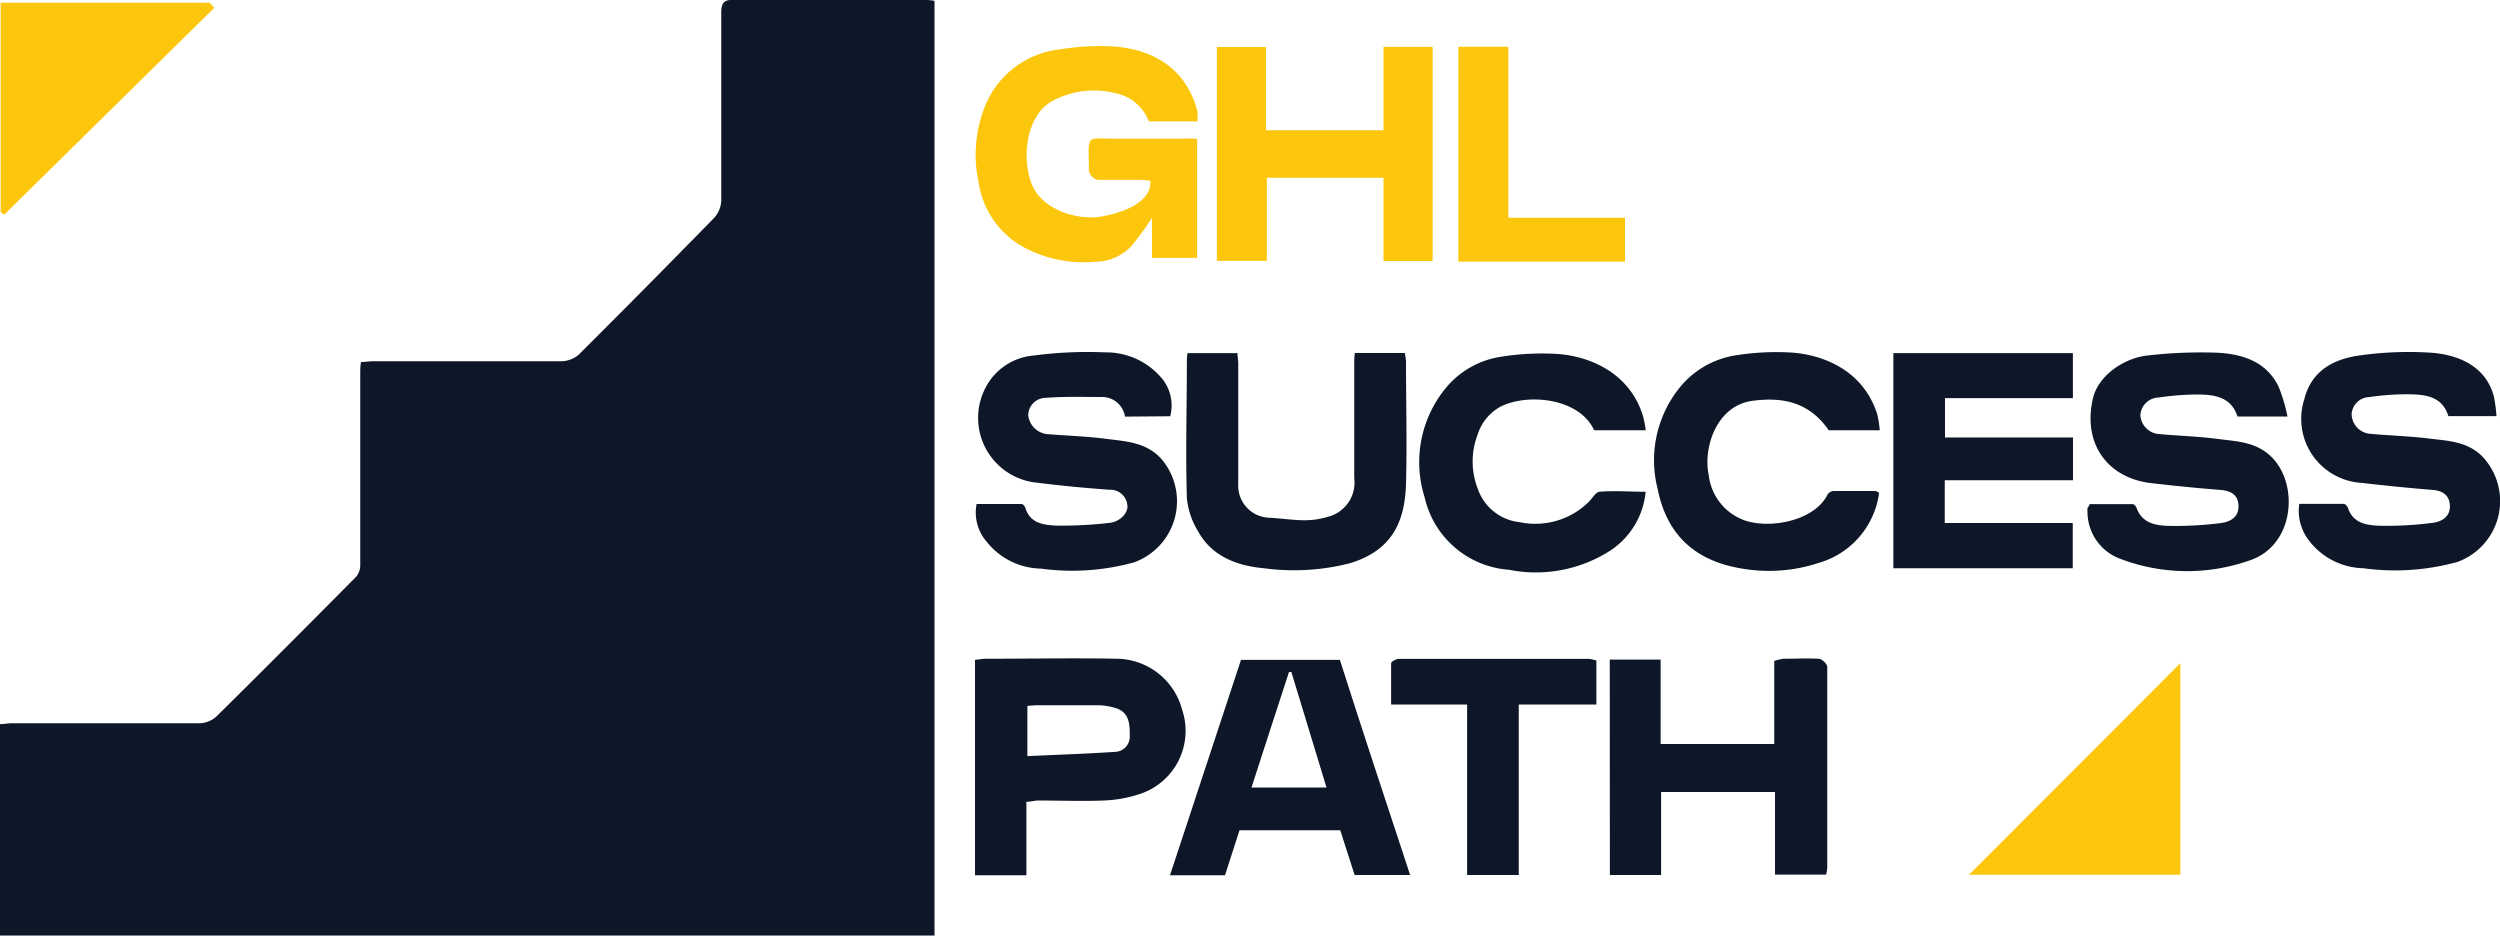
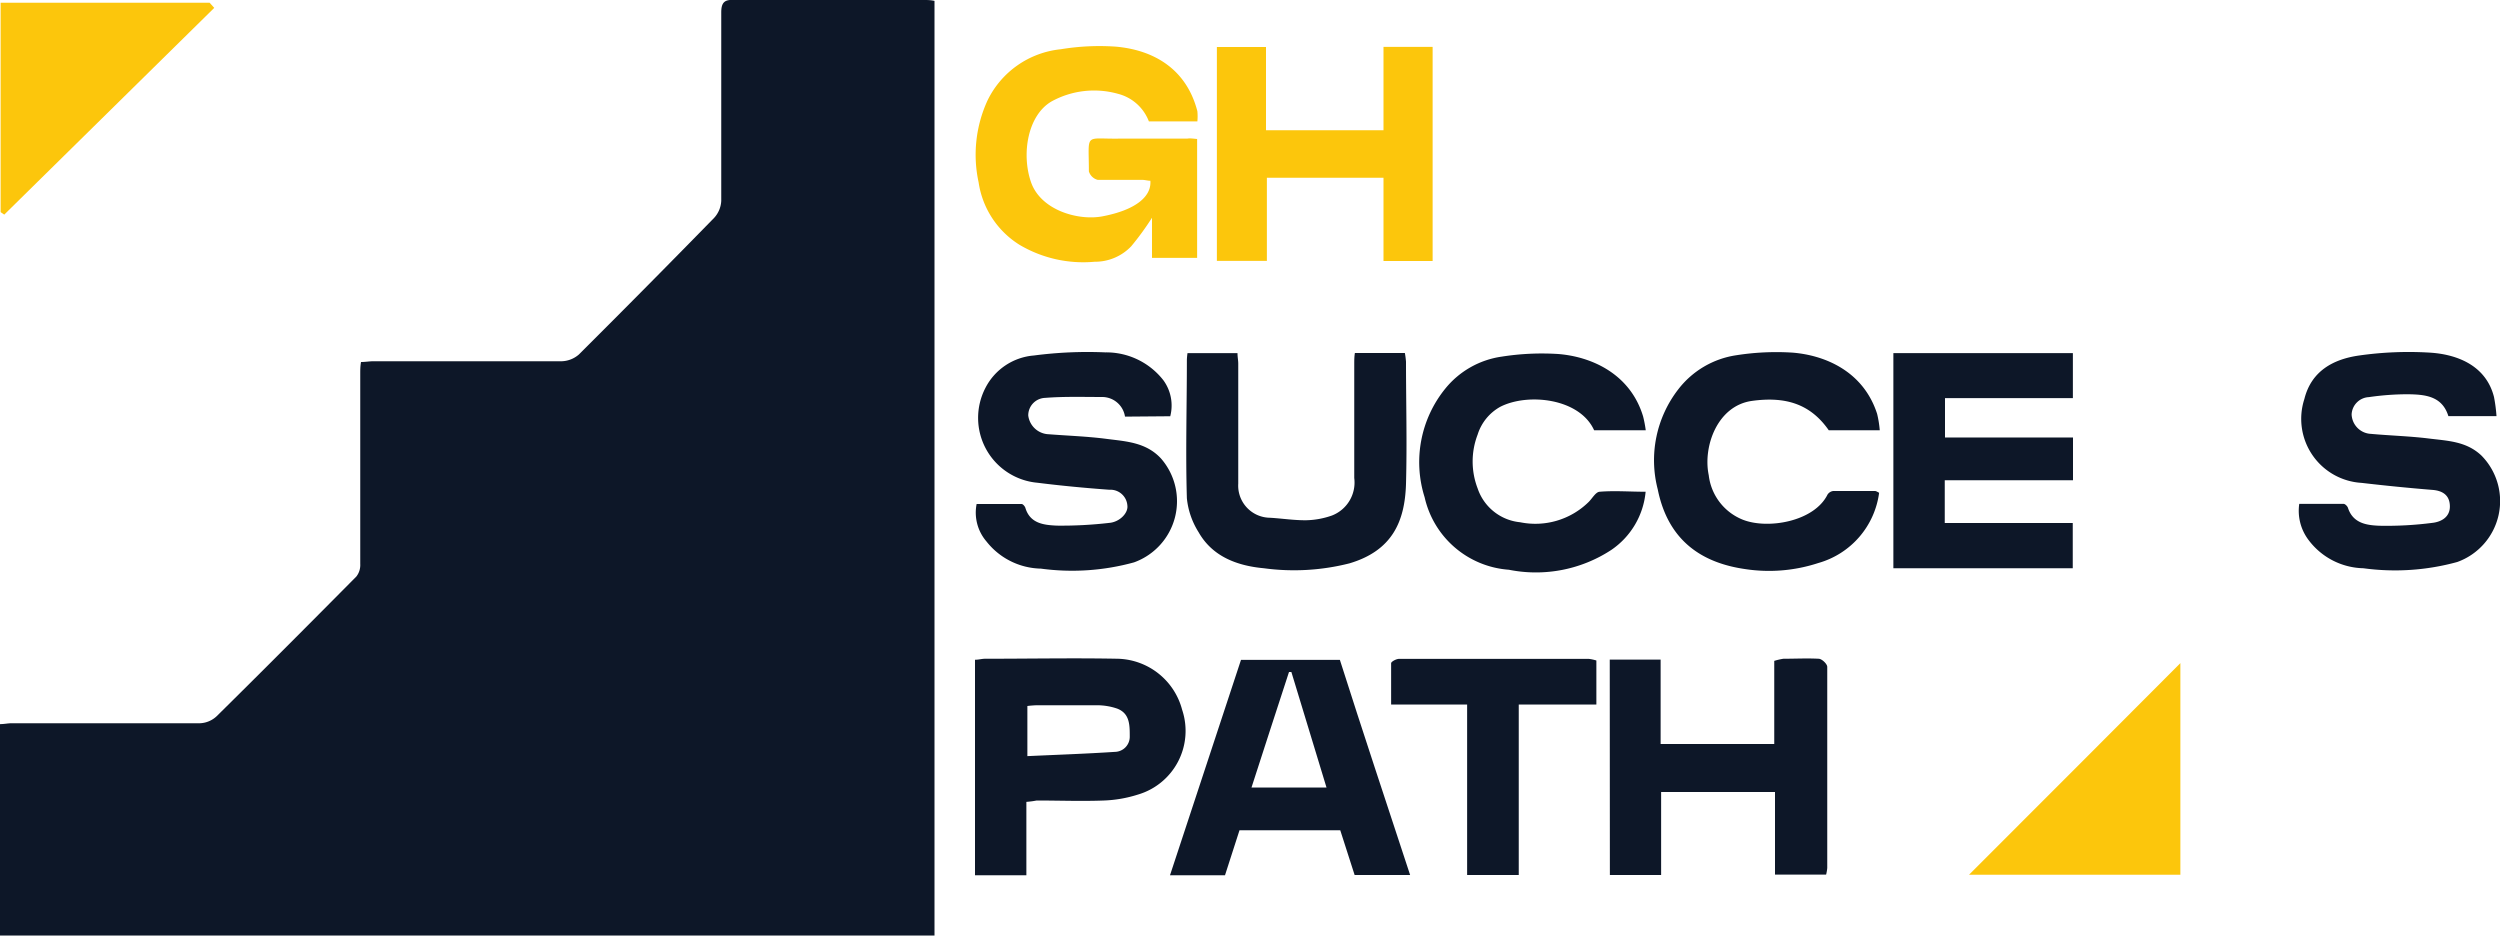
<svg xmlns="http://www.w3.org/2000/svg" id="Layer_1" data-name="Layer 1" viewBox="0 0 200 74.84">
  <defs>
    <style>.cls-1{fill:#0d1728;}.cls-2{fill:#fcc60c;}</style>
  </defs>
  <title>GHLSP logo</title>
  <path class="cls-1" d="M0,77.42V60.51c.33,0,.63-.07.92-.07,5,0,10.05,0,15.08,0a2.07,2.07,0,0,0,1.33-.56c3.75-3.7,7.47-7.44,11.18-11.18a1.49,1.49,0,0,0,.31-1q0-7.62,0-15.25c0-.28,0-.55.06-.91.36,0,.66-.06,1-.06,5,0,10,0,15.07,0a2.19,2.19,0,0,0,1.36-.54Q51.75,25.52,57.14,20a2.16,2.16,0,0,0,.56-1.35c0-5,0-10,0-15.07,0-.76.23-1.05,1-1,5.08,0,10.16,0,15.24,0,.25,0,.49,0,.82.07V77.42Z" transform="translate(0 -2.58)" />
  <path class="cls-2" d="M95.77,13.7v9.51H92.16V20a22.39,22.39,0,0,1-1.66,2.28,4,4,0,0,1-2.93,1.24,10,10,0,0,1-6-1.35,7.1,7.1,0,0,1-3.28-5A10.39,10.39,0,0,1,79,10.62a7.34,7.34,0,0,1,5.86-4.1,19,19,0,0,1,4.39-.21c2.91.25,5.64,1.68,6.54,5.17a4.35,4.35,0,0,1,0,.81H91.91a3.6,3.6,0,0,0-2.49-2.21,7.06,7.06,0,0,0-5.27.6c-1.94,1.1-2.45,4.22-1.67,6.47s3.77,3.1,5.7,2.74c2.64-.5,3.95-1.57,3.85-2.85-.21,0-.43-.07-.64-.07-1.19,0-2.39,0-3.57,0a1,1,0,0,1-.71-.68c0-3.13-.4-2.58,2.39-2.62,1.82,0,3.65,0,5.47,0C95.21,13.63,95.45,13.67,95.77,13.7Z" transform="translate(0 -2.58)" />
  <path class="cls-1" d="M155.58,41v3.42h10.24v3.62H151.47V30.83h14.36v3.6H155.6v3.15h10.24V41Z" transform="translate(0 -2.58)" />
  <path class="cls-1" d="M128.78,55.35h4.07V62.1h9.09V55.45a5.18,5.18,0,0,1,.73-.17c.94,0,1.89-.05,2.82,0,.26,0,.69.42.69.65,0,5.36,0,10.73,0,16.09a3.65,3.65,0,0,1-.09.53H142V65.94h-9.11v6.64h-4.1Z" transform="translate(0 -2.58)" />
-   <path class="cls-1" d="M167.18,42.91c1.13,0,2.28,0,3.44,0,.11,0,.26.18.31.31.44,1.23,1.54,1.4,2.57,1.43a28.85,28.85,0,0,0,4.05-.21c.78-.08,1.53-.42,1.53-1.34s-.58-1.26-1.47-1.33c-1.85-.14-3.68-.33-5.52-.54-3.43-.4-5.48-3.09-4.67-6.72.42-1.91,2.54-3.32,4.46-3.5a36.62,36.62,0,0,1,5.54-.21c2,.11,3.91.71,4.88,2.74A13.73,13.73,0,0,1,183,35.9h-4c-.51-1.57-1.83-1.75-3.18-1.76a21.74,21.74,0,0,0-3.12.24,1.5,1.5,0,0,0-1.47,1.43,1.62,1.62,0,0,0,1.55,1.5c1.53.14,3.08.18,4.61.38s3,.23,4.22,1.34c2.35,2.15,2,7.2-1.66,8.39a15,15,0,0,1-10.26-.11A4,4,0,0,1,167,43.55a1.94,1.94,0,0,1,0-.34C167.07,43.14,167.11,43.07,167.18,42.91Z" transform="translate(0 -2.58)" />
  <path class="cls-1" d="M183.94,42.89c1.23,0,2.39,0,3.55,0,.12,0,.31.19.35.33.41,1.24,1.52,1.38,2.52,1.42a28.43,28.43,0,0,0,4.22-.23c.73-.08,1.42-.47,1.41-1.33s-.55-1.25-1.42-1.31q-2.82-.23-5.64-.56a5.13,5.13,0,0,1-4.58-6.71c.56-2.25,2.33-3.19,4.38-3.48a28.05,28.05,0,0,1,5.65-.23c2,.12,4.47.91,5.14,3.55a12.68,12.68,0,0,1,.2,1.53h-3.85c-.5-1.62-1.88-1.73-3.24-1.75a21.73,21.73,0,0,0-3.12.23,1.45,1.45,0,0,0-1.38,1.38,1.62,1.62,0,0,0,1.55,1.56c1.54.14,3.09.18,4.62.37s3,.22,4.21,1.36a5.18,5.18,0,0,1-1.93,8.52,18.74,18.74,0,0,1-7.51.5,5.63,5.63,0,0,1-4.37-2.24A3.87,3.87,0,0,1,183.94,42.89Z" transform="translate(0 -2.58)" />
  <path class="cls-1" d="M90,35.91a1.85,1.85,0,0,0-1.8-1.57c-1.53,0-3.07-.05-4.59.07a1.4,1.4,0,0,0-1.35,1.41,1.71,1.71,0,0,0,1.64,1.5c1.54.12,3.09.17,4.62.37s3.15.26,4.36,1.57a5.2,5.2,0,0,1-2.16,8.31,18.61,18.61,0,0,1-7.45.5,5.68,5.68,0,0,1-4.35-2.17,3.54,3.54,0,0,1-.79-3c1.21,0,2.4,0,3.6,0,.1,0,.26.18.3.31.38,1.27,1.51,1.37,2.5,1.42a33.15,33.15,0,0,0,4.22-.22c.81-.07,1.52-.78,1.44-1.39a1.36,1.36,0,0,0-1.44-1.26c-1.92-.14-3.84-.32-5.75-.56a5.21,5.21,0,0,1-4.16-7.6,4.79,4.79,0,0,1,3.87-2.58,33,33,0,0,1,5.71-.25A5.8,5.8,0,0,1,93.07,33a3.43,3.43,0,0,1,.55,2.88Z" transform="translate(0 -2.58)" />
  <path class="cls-2" d="M110.68,13V6.33h3.93V23.46h-3.93V16.8h-9.33v6.65h-4V6.34h3.93V13Z" transform="translate(0 -2.58)" />
  <path class="cls-1" d="M112.81,72.58h-4.44L107.22,69H99.16L98,72.6h-4.4l5.68-17.23h7.91C109,61.06,110.89,66.74,112.81,72.58Zm-9.5-16.24h-.19c-1,3.07-2,6.13-3,9.24h6Z" transform="translate(0 -2.58)" />
  <path class="cls-1" d="M82.11,66.73V72.6H78V55.36c.29,0,.55-.08.8-.08,3.55,0,7.1-.07,10.64,0a5.47,5.47,0,0,1,5.13,4.08,5.31,5.31,0,0,1-3.55,6.79,10.12,10.12,0,0,1-2.69.47c-1.8.07-3.6,0-5.4,0C82.73,66.66,82.48,66.7,82.11,66.73Zm.08-3.66c2.39-.11,4.71-.19,7-.34a1.21,1.21,0,0,0,1.19-1.24c0-.92,0-1.83-1-2.22A5,5,0,0,0,87.8,59c-1.61,0-3.22,0-4.83,0a7.59,7.59,0,0,0-.78.06Z" transform="translate(0 -2.58)" />
  <path class="cls-1" d="M95,30.83h4c0,.32.06.58.06.84,0,3.2,0,6.4,0,9.6A2.57,2.57,0,0,0,101.6,44c1,.06,1.93.21,2.9.2a6.58,6.58,0,0,0,2.06-.38,2.83,2.83,0,0,0,1.78-3c0-3.05,0-6.09,0-9.14,0-.26,0-.53.05-.86h4a6.72,6.72,0,0,1,.09.7c0,3.26.09,6.52,0,9.77-.09,3-1.09,5.34-4.53,6.36a18,18,0,0,1-6.84.39c-2.06-.19-4.09-.89-5.22-2.88a6.24,6.24,0,0,1-.94-2.72c-.11-3.69,0-7.39,0-11.09A5.35,5.35,0,0,1,95,30.83Z" transform="translate(0 -2.58)" />
  <path class="cls-1" d="M131.66,37h-4.13c-1.17-2.58-5.34-3-7.52-1.87a3.86,3.86,0,0,0-1.8,2.22,6,6,0,0,0,0,4.3,4,4,0,0,0,3.4,2.71,6.08,6.08,0,0,0,5.47-1.61c.3-.29.57-.81.89-.83,1.2-.1,2.41,0,3.68,0a6.33,6.33,0,0,1-2.74,4.65,11,11,0,0,1-8.2,1.59,7.46,7.46,0,0,1-6.74-5.8,9.33,9.33,0,0,1,1.67-8.71,7.1,7.1,0,0,1,4.5-2.54,20.67,20.67,0,0,1,4.51-.21c2.69.21,5.78,1.6,6.8,5A9.89,9.89,0,0,1,131.66,37Z" transform="translate(0 -2.58)" />
  <path class="cls-1" d="M150.38,37H146.3c-1.49-2.14-3.5-2.71-6.13-2.35-2.8.38-3.95,3.68-3.47,5.95a4.37,4.37,0,0,0,2.71,3.55c2,.8,5.72.16,6.79-2a.64.64,0,0,1,.46-.29c1.11,0,2.22,0,3.33,0,.12,0,.24.1.34.14a6.76,6.76,0,0,1-4.86,5.62,12.64,12.64,0,0,1-5.9.48c-3.41-.5-6.12-2.25-6.95-6.37a9.26,9.26,0,0,1,1.64-8A7.19,7.19,0,0,1,138.9,31a20.55,20.55,0,0,1,4.5-.21c2.63.21,5.68,1.51,6.77,4.9A8.59,8.59,0,0,1,150.38,37Z" transform="translate(0 -2.58)" />
  <path class="cls-2" d="M174.43,72.56H157.52c5.57-5.57,11.28-11.28,16.91-16.93Z" transform="translate(0 -2.58)" />
  <path class="cls-2" d="M.05,19.55V2.8H16.77l.37.41L.34,19.75Z" transform="translate(0 -2.58)" />
  <path class="cls-1" d="M117.37,58.94h-6.08c0-1.18,0-2.24,0-3.3,0-.13.41-.35.63-.35,5.06,0,10.12,0,15.19,0a3.46,3.46,0,0,1,.6.13v3.52H121.5V72.58h-4.13Z" transform="translate(0 -2.58)" />
-   <path class="cls-2" d="M116.67,6.32h4V20H130v3.51H116.67Z" transform="translate(0 -2.58)" />
</svg>